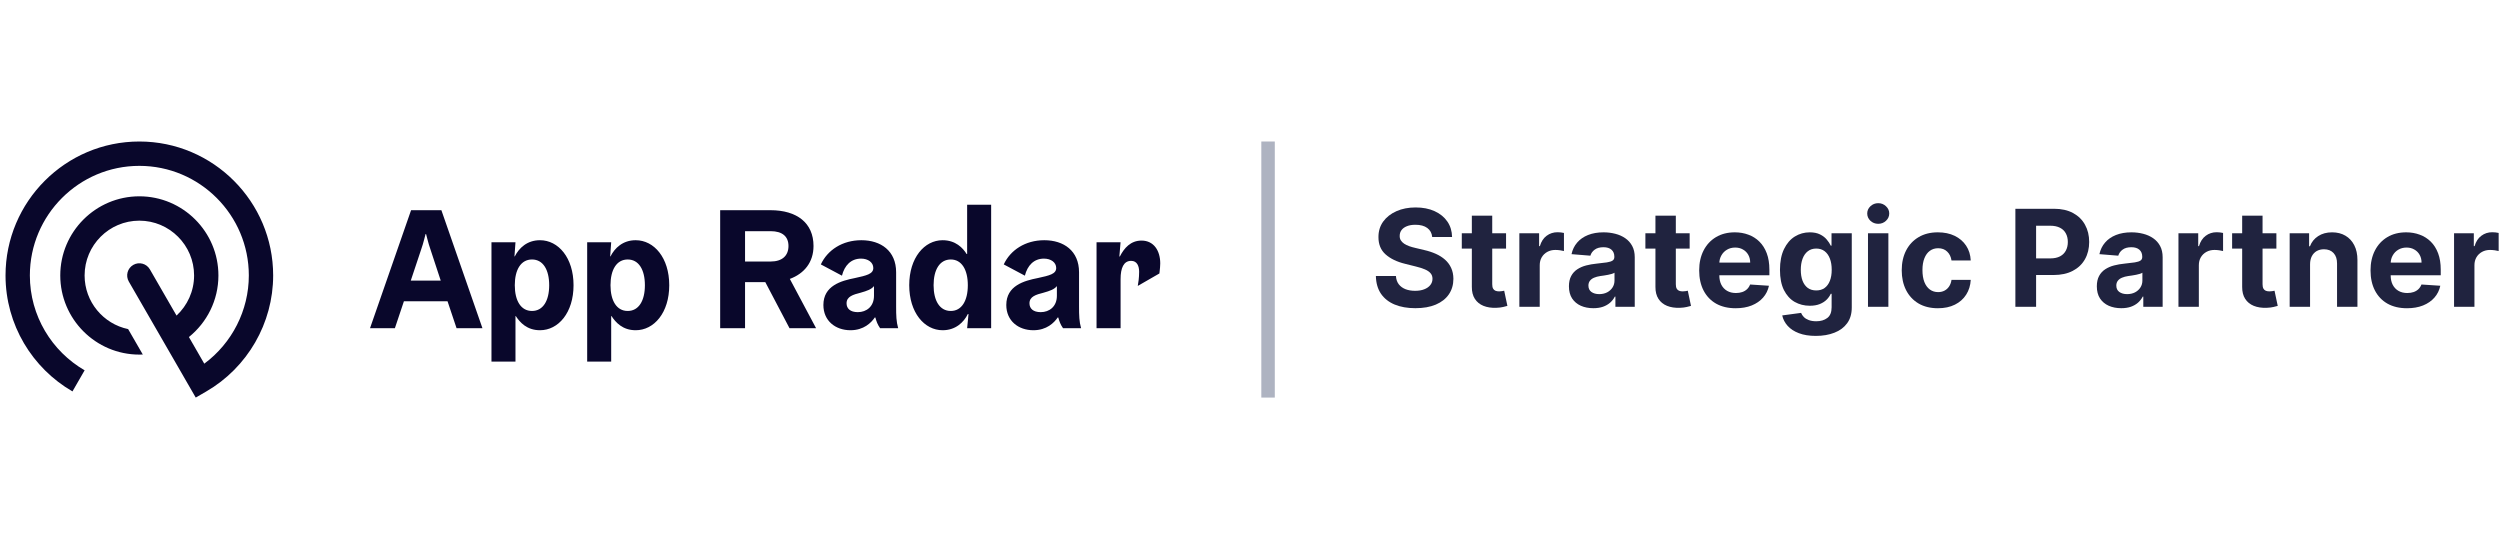
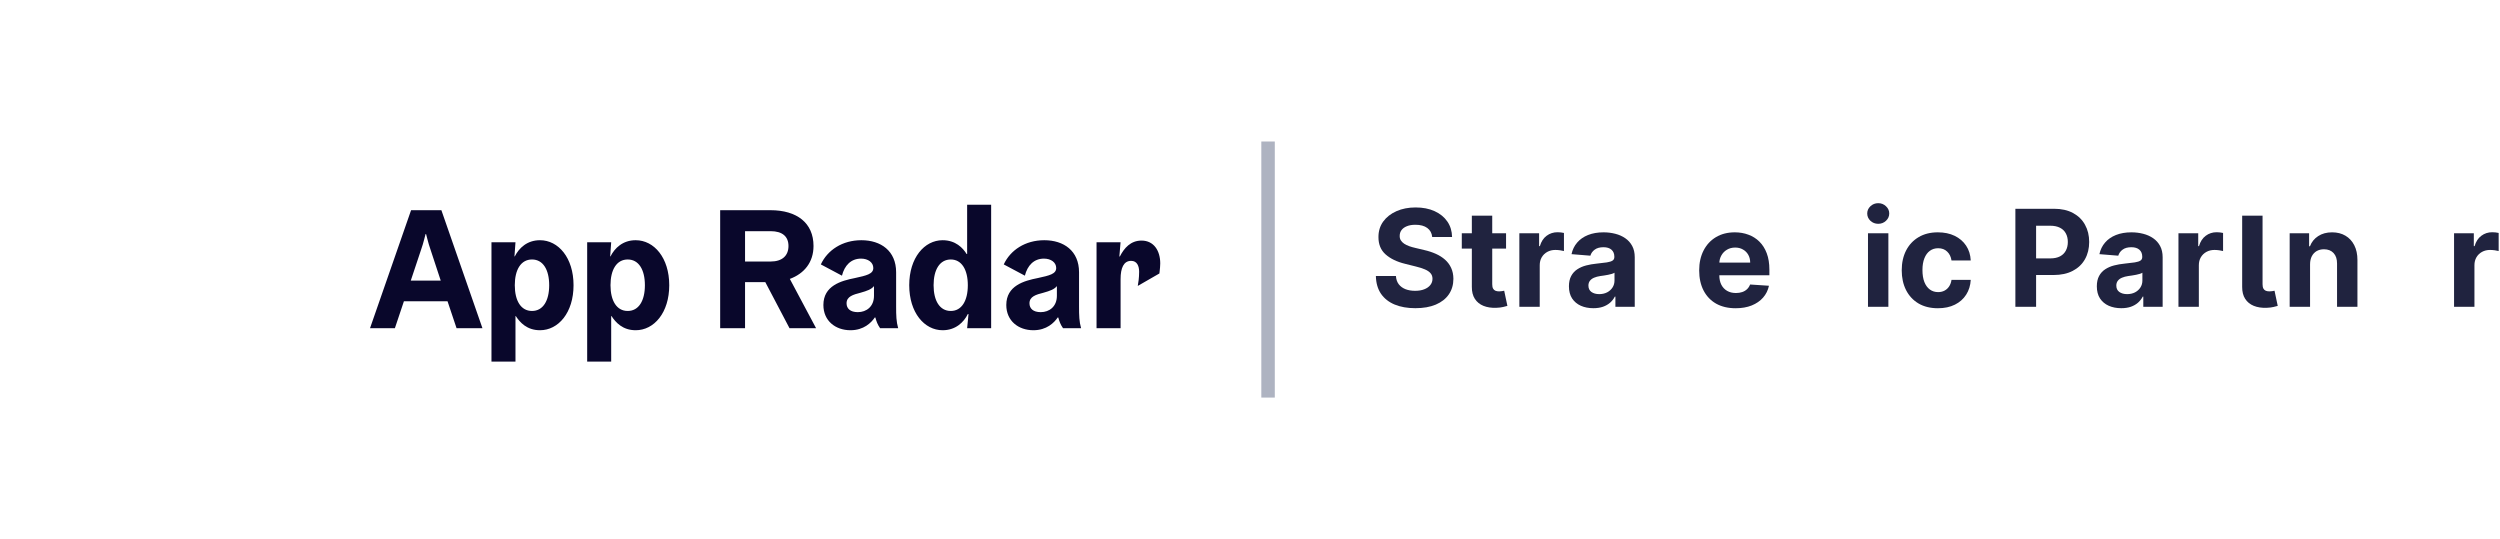
<svg xmlns="http://www.w3.org/2000/svg" width="371" height="80" viewBox="0 0 371 80" fill="none">
  <path d="M67.752 48.701H71.593L65.502 31.196H61.003L54.912 48.701H58.602L59.942 44.703H66.412L67.752 48.701ZM62.494 37.039C62.67 36.558 62.824 36.002 62.95 35.521C63.027 35.243 63.077 34.99 63.153 34.737H63.23C63.307 34.99 63.356 35.243 63.433 35.521C63.56 36.002 63.711 36.558 63.889 37.039L65.405 41.643H60.958L62.494 37.039ZM76.346 38.051L76.497 35.95H72.934V53.66H76.497V46.906H76.546C77.153 47.841 78.189 49.006 80.135 49.006C82.865 49.006 85.113 46.4 85.113 42.327C85.113 38.255 82.863 35.648 80.135 35.648C78.214 35.648 77.025 36.811 76.393 38.051H76.346ZM76.395 42.327C76.395 40.025 77.305 38.507 78.948 38.507C80.59 38.507 81.5 40.025 81.5 42.327C81.5 44.629 80.59 46.147 78.948 46.147C77.305 46.147 76.395 44.629 76.395 42.327ZM90.549 38.051L90.7 35.95H87.137V53.66H90.7V46.906H90.75C91.357 47.841 92.392 49.006 94.338 49.006C97.068 49.006 99.316 46.4 99.316 42.327C99.316 38.255 97.066 35.648 94.338 35.648C92.417 35.648 91.228 36.811 90.596 38.051H90.549ZM90.598 42.327C90.598 40.025 91.508 38.507 93.151 38.507C94.793 38.507 95.703 40.025 95.703 42.327C95.703 44.629 94.793 46.147 93.151 46.147C91.51 46.147 90.598 44.629 90.598 42.327ZM106.876 48.701H110.565V41.871H113.573L117.161 48.701H121.104L117.211 41.39C119.334 40.606 120.725 38.937 120.725 36.506C120.725 33.091 118.274 31.193 114.329 31.193H106.873V48.701H106.876ZM117.01 36.508C117.01 37.925 116.101 38.81 114.356 38.81H110.565V34.306H114.356C116.101 34.306 117.01 35.092 117.01 36.508ZM127.779 38.379C128.815 38.379 129.598 38.934 129.598 39.77C129.598 40.656 128.611 40.884 126.867 41.263C124.82 41.667 122.191 42.402 122.191 45.261C122.191 47.615 123.985 49.006 126.21 49.006C128.183 49.006 129.293 47.893 129.825 47.109H129.9C130.076 47.717 130.202 48.121 130.608 48.704H133.287C133.01 47.717 132.985 46.831 132.985 45.492V40.405C132.985 37.218 130.71 35.648 127.828 35.648C124.998 35.648 122.798 37.116 121.812 39.239L124.947 40.909C125.326 39.393 126.287 38.379 127.779 38.379ZM129.699 43.895C129.699 45.489 128.587 46.323 127.298 46.323C126.186 46.323 125.63 45.792 125.63 45.008C125.63 43.996 126.617 43.719 127.702 43.441C128.688 43.163 129.32 42.935 129.699 42.454V43.895ZM143.727 46.603L143.523 48.704H147.086V30.385H143.523V37.697H143.446C142.892 36.786 141.804 35.648 139.883 35.648C137.18 35.648 134.93 38.255 134.93 42.327C134.93 46.4 137.18 49.006 139.883 49.006C141.804 49.006 143.018 47.843 143.625 46.603H143.727ZM141.097 46.147C139.455 46.147 138.545 44.629 138.545 42.327C138.545 40.025 139.455 38.507 141.097 38.507C142.716 38.507 143.625 40.025 143.625 42.327C143.625 44.629 142.716 46.147 141.097 46.147ZM154.921 38.379C155.957 38.379 156.74 38.934 156.74 39.77C156.74 40.656 155.754 40.884 154.009 41.263C151.963 41.667 149.334 42.402 149.334 45.261C149.334 47.615 151.129 49.006 153.353 49.006C155.326 49.006 156.435 47.893 156.968 47.109H157.045C157.221 47.717 157.347 48.121 157.754 48.704H160.432C160.154 47.717 160.13 46.831 160.13 45.492V40.405C160.13 37.218 157.855 35.648 154.974 35.648C152.144 35.648 149.943 37.116 148.957 39.239L152.092 40.909C152.47 39.393 153.432 38.379 154.921 38.379ZM156.842 43.895C156.842 45.489 155.73 46.323 154.441 46.323C153.329 46.323 152.773 45.792 152.773 45.008C152.773 43.996 153.76 43.719 154.845 43.441C155.831 43.163 156.463 42.935 156.842 42.454V43.895ZM162.731 48.701H166.295V41.417C166.295 39.772 166.751 38.711 167.861 38.711C168.746 38.711 169.048 39.495 169.048 40.33C169.048 41.216 168.922 42.051 168.845 42.431L172.054 40.583C172.079 40.457 172.079 40.33 172.103 40.154C172.129 39.876 172.18 39.522 172.18 39.093C172.18 37.195 171.22 35.702 169.4 35.702C167.783 35.702 166.822 36.816 166.191 38.056H166.114L166.29 35.955H162.727V48.701H162.731Z" fill="#09072B" />
-   <path d="M40.537 40.877C40.537 47.952 36.732 54.548 30.61 58.094L29.049 59L27.241 55.872L27.243 55.869L19.115 41.781C18.616 40.916 18.912 39.811 19.776 39.312C20.64 38.813 21.744 39.109 22.242 39.974L26.198 46.832C27.796 45.345 28.803 43.229 28.803 40.877C28.803 36.394 25.158 32.746 20.679 32.746C16.199 32.746 12.555 36.394 12.555 40.877C12.555 44.792 15.33 48.067 19.015 48.838L21.191 52.61C21.022 52.619 20.85 52.623 20.679 52.623C14.209 52.623 8.944 47.353 8.944 40.877C8.944 34.401 14.209 29.132 20.679 29.132C27.148 29.132 32.413 34.401 32.413 40.877C32.413 44.568 30.703 47.862 28.035 50.017L30.314 53.97C34.431 50.925 36.926 46.057 36.926 40.877C36.926 31.91 29.637 24.614 20.679 24.614C11.72 24.614 4.431 31.91 4.431 40.877C4.431 46.886 7.705 52.14 12.559 54.954L10.752 58.087C4.819 54.647 0.82 48.221 0.82 40.877C0.82 29.918 9.729 21 20.679 21C31.628 21 40.537 29.918 40.537 40.877Z" fill="#09072B" />
  <path d="M187.18 21V59H189.18V21H187.18Z" fill="#AEB3C1" mask="url(#path-2-inside-1_2855_270)" />
  <path d="M364.182 45.528V34.619H367.115V36.523H367.229C367.427 35.846 367.761 35.334 368.23 34.989C368.699 34.638 369.238 34.463 369.849 34.463C370.001 34.463 370.164 34.472 370.339 34.491C370.514 34.51 370.668 34.536 370.801 34.569V37.254C370.659 37.212 370.462 37.174 370.211 37.14C369.961 37.107 369.731 37.091 369.523 37.091C369.077 37.091 368.68 37.188 368.329 37.382C367.984 37.571 367.709 37.837 367.506 38.177C367.307 38.518 367.207 38.911 367.207 39.356V45.528H364.182Z" fill="#20233F" />
-   <path d="M357.199 45.743C356.077 45.743 355.111 45.515 354.301 45.061C353.496 44.602 352.876 43.953 352.441 43.115C352.005 42.272 351.787 41.275 351.787 40.125C351.787 39.003 352.005 38.018 352.441 37.17C352.876 36.323 353.489 35.662 354.28 35.189C355.075 34.715 356.008 34.478 357.078 34.478C357.798 34.478 358.468 34.594 359.088 34.827C359.713 35.054 360.258 35.397 360.722 35.856C361.191 36.316 361.555 36.893 361.816 37.589C362.076 38.281 362.206 39.09 362.206 40.018V40.849H352.994V38.974H359.358C359.358 38.539 359.263 38.153 359.074 37.817C358.885 37.48 358.622 37.218 358.286 37.028C357.954 36.834 357.568 36.737 357.128 36.737C356.669 36.737 356.262 36.844 355.906 37.057C355.556 37.265 355.281 37.547 355.083 37.902C354.884 38.252 354.782 38.643 354.777 39.074V40.856C354.777 41.396 354.877 41.862 355.075 42.255C355.279 42.648 355.566 42.952 355.935 43.165C356.304 43.378 356.742 43.484 357.249 43.484C357.585 43.484 357.893 43.437 358.172 43.342C358.451 43.248 358.691 43.105 358.889 42.916C359.088 42.727 359.24 42.495 359.344 42.22L362.142 42.405C362 43.077 361.709 43.664 361.269 44.166C360.833 44.663 360.27 45.051 359.578 45.331C358.892 45.605 358.099 45.743 357.199 45.743Z" fill="#20233F" />
  <path d="M342.813 39.223V45.53H339.787V34.621H342.671V36.545H342.798C343.04 35.911 343.445 35.409 344.013 35.04C344.581 34.666 345.27 34.478 346.08 34.478C346.837 34.478 347.498 34.644 348.061 34.976C348.625 35.307 349.063 35.781 349.375 36.396C349.688 37.007 349.844 37.736 349.844 38.584V45.53H346.818V39.123C346.823 38.456 346.653 37.935 346.307 37.561C345.961 37.182 345.486 36.993 344.879 36.993C344.472 36.993 344.112 37.08 343.8 37.255C343.492 37.431 343.251 37.686 343.075 38.023C342.905 38.354 342.817 38.754 342.813 39.223Z" fill="#20233F" />
-   <path d="M337.816 34.62V36.892H331.246V34.62H337.816ZM332.738 32.006H335.763V42.176C335.763 42.456 335.806 42.673 335.891 42.83C335.976 42.981 336.095 43.088 336.246 43.149C336.402 43.211 336.582 43.242 336.786 43.242C336.928 43.242 337.07 43.23 337.212 43.206C337.354 43.178 337.463 43.156 337.539 43.142L338.015 45.394C337.863 45.441 337.65 45.495 337.375 45.557C337.101 45.623 336.767 45.663 336.374 45.678C335.645 45.706 335.006 45.609 334.456 45.386C333.912 45.164 333.488 44.818 333.185 44.35C332.882 43.881 332.733 43.289 332.738 42.574V32.006Z" fill="#20233F" />
+   <path d="M337.816 34.62V36.892V34.62H337.816ZM332.738 32.006H335.763V42.176C335.763 42.456 335.806 42.673 335.891 42.83C335.976 42.981 336.095 43.088 336.246 43.149C336.402 43.211 336.582 43.242 336.786 43.242C336.928 43.242 337.07 43.23 337.212 43.206C337.354 43.178 337.463 43.156 337.539 43.142L338.015 45.394C337.863 45.441 337.65 45.495 337.375 45.557C337.101 45.623 336.767 45.663 336.374 45.678C335.645 45.706 335.006 45.609 334.456 45.386C333.912 45.164 333.488 44.818 333.185 44.35C332.882 43.881 332.733 43.289 332.738 42.574V32.006Z" fill="#20233F" />
  <path d="M323.283 45.528V34.619H326.216V36.523H326.33C326.529 35.846 326.863 35.334 327.331 34.989C327.8 34.638 328.34 34.463 328.951 34.463C329.102 34.463 329.266 34.472 329.441 34.491C329.616 34.51 329.77 34.536 329.903 34.569V37.254C329.76 37.212 329.564 37.174 329.313 37.14C329.062 37.107 328.832 37.091 328.624 37.091C328.179 37.091 327.781 37.188 327.431 37.382C327.085 37.571 326.811 37.837 326.607 38.177C326.408 38.518 326.309 38.911 326.309 39.356V45.528H323.283Z" fill="#20233F" />
  <path d="M314.792 45.736C314.096 45.736 313.476 45.615 312.931 45.373C312.387 45.127 311.956 44.765 311.639 44.287C311.326 43.804 311.17 43.203 311.17 42.483C311.17 41.877 311.281 41.368 311.504 40.956C311.726 40.544 312.029 40.212 312.413 39.962C312.796 39.711 313.232 39.521 313.72 39.393C314.212 39.265 314.728 39.175 315.268 39.123C315.902 39.057 316.414 38.996 316.802 38.939C317.19 38.877 317.472 38.787 317.647 38.669C317.822 38.55 317.91 38.375 317.91 38.143V38.101C317.91 37.651 317.768 37.303 317.484 37.057C317.204 36.81 316.807 36.687 316.291 36.687C315.746 36.687 315.313 36.808 314.991 37.05C314.669 37.286 314.456 37.585 314.352 37.944L311.553 37.717C311.695 37.054 311.975 36.481 312.392 35.998C312.808 35.511 313.346 35.137 314.004 34.876C314.667 34.611 315.434 34.478 316.305 34.478C316.911 34.478 317.491 34.55 318.045 34.692C318.604 34.834 319.098 35.054 319.529 35.352C319.965 35.65 320.308 36.034 320.559 36.503C320.81 36.967 320.936 37.523 320.936 38.172V45.53H318.066V44.017H317.981C317.806 44.358 317.571 44.658 317.278 44.919C316.984 45.175 316.632 45.376 316.22 45.523C315.808 45.665 315.332 45.736 314.792 45.736ZM315.659 43.648C316.104 43.648 316.497 43.56 316.838 43.385C317.178 43.205 317.446 42.963 317.64 42.66C317.834 42.357 317.931 42.014 317.931 41.63V40.473C317.837 40.534 317.706 40.591 317.541 40.643C317.38 40.691 317.197 40.736 316.994 40.778C316.79 40.816 316.587 40.852 316.383 40.885C316.179 40.913 315.995 40.939 315.829 40.963C315.474 41.015 315.164 41.098 314.899 41.212C314.633 41.325 314.427 41.479 314.281 41.673C314.134 41.862 314.061 42.099 314.061 42.383C314.061 42.795 314.21 43.11 314.508 43.328C314.811 43.541 315.195 43.648 315.659 43.648Z" fill="#20233F" />
  <path d="M299.082 45.528V30.982H304.821C305.924 30.982 306.864 31.193 307.64 31.614C308.417 32.031 309.009 32.611 309.416 33.355C309.828 34.093 310.034 34.946 310.034 35.911C310.034 36.877 309.825 37.73 309.409 38.468C308.992 39.207 308.388 39.782 307.598 40.194C306.812 40.606 305.86 40.812 304.743 40.812H301.085V38.347H304.245C304.837 38.347 305.325 38.246 305.708 38.042C306.097 37.834 306.386 37.547 306.575 37.183C306.769 36.813 306.866 36.39 306.866 35.911C306.866 35.428 306.769 35.007 306.575 34.647C306.386 34.283 306.097 34.001 305.708 33.802C305.32 33.598 304.828 33.497 304.231 33.497H302.157V45.528H299.082Z" fill="#20233F" />
  <path d="M287.586 45.743C286.469 45.743 285.508 45.506 284.703 45.032C283.902 44.554 283.287 43.891 282.856 43.044C282.43 42.196 282.217 41.221 282.217 40.118C282.217 39 282.432 38.02 282.863 37.177C283.299 36.33 283.917 35.669 284.717 35.196C285.517 34.718 286.469 34.478 287.572 34.478C288.524 34.478 289.357 34.651 290.072 34.997C290.787 35.343 291.353 35.828 291.769 36.453C292.186 37.078 292.416 37.812 292.458 38.655H289.603C289.523 38.11 289.31 37.672 288.964 37.341C288.623 37.005 288.176 36.837 287.622 36.837C287.153 36.837 286.743 36.964 286.393 37.22C286.047 37.471 285.777 37.838 285.583 38.321C285.389 38.804 285.292 39.389 285.292 40.075C285.292 40.771 285.387 41.363 285.576 41.851C285.77 42.338 286.043 42.71 286.393 42.966C286.743 43.221 287.153 43.349 287.622 43.349C287.967 43.349 288.277 43.278 288.552 43.136C288.831 42.994 289.061 42.788 289.241 42.518C289.426 42.244 289.546 41.915 289.603 41.531H292.458C292.411 42.364 292.184 43.098 291.776 43.733C291.374 44.362 290.818 44.855 290.107 45.21C289.397 45.565 288.557 45.743 287.586 45.743Z" fill="#20233F" />
  <path d="M277.209 45.529V34.62H280.235V45.529H277.209ZM278.729 33.213C278.279 33.213 277.894 33.064 277.572 32.766C277.254 32.463 277.096 32.101 277.096 31.679C277.096 31.263 277.254 30.905 277.572 30.607C277.894 30.304 278.279 30.152 278.729 30.152C279.179 30.152 279.563 30.304 279.88 30.607C280.202 30.905 280.363 31.263 280.363 31.679C280.363 32.101 280.202 32.463 279.88 32.766C279.563 33.064 279.179 33.213 278.729 33.213Z" fill="#20233F" />
-   <path d="M269.468 49.848C268.488 49.848 267.647 49.713 266.947 49.443C266.251 49.178 265.697 48.816 265.285 48.356C264.873 47.897 264.605 47.381 264.482 46.808L267.281 46.432C267.366 46.649 267.501 46.853 267.685 47.042C267.87 47.232 268.114 47.383 268.417 47.497C268.725 47.615 269.099 47.675 269.539 47.675C270.197 47.675 270.739 47.514 271.165 47.192C271.596 46.874 271.812 46.342 271.812 45.594V43.598H271.684C271.551 43.901 271.353 44.187 271.087 44.457C270.822 44.727 270.481 44.947 270.065 45.118C269.648 45.288 269.151 45.373 268.573 45.373C267.754 45.373 267.008 45.184 266.336 44.805C265.668 44.422 265.136 43.837 264.738 43.051C264.345 42.26 264.148 41.261 264.148 40.054C264.148 38.818 264.35 37.786 264.752 36.957C265.155 36.129 265.69 35.508 266.357 35.096C267.03 34.684 267.766 34.478 268.566 34.478C269.177 34.478 269.688 34.583 270.1 34.791C270.512 34.995 270.844 35.25 271.094 35.558C271.35 35.861 271.547 36.159 271.684 36.453H271.798V34.621H274.802V45.636C274.802 46.564 274.575 47.341 274.12 47.966C273.665 48.591 273.036 49.059 272.231 49.372C271.431 49.689 270.51 49.848 269.468 49.848ZM269.532 43.101C270.02 43.101 270.432 42.98 270.768 42.739C271.109 42.492 271.369 42.142 271.549 41.687C271.734 41.228 271.826 40.679 271.826 40.04C271.826 39.4 271.736 38.846 271.556 38.378C271.376 37.904 271.116 37.537 270.775 37.277C270.434 37.016 270.02 36.886 269.532 36.886C269.035 36.886 268.616 37.021 268.275 37.291C267.934 37.556 267.676 37.925 267.501 38.399C267.326 38.873 267.238 39.419 267.238 40.04C267.238 40.669 267.326 41.214 267.501 41.673C267.681 42.128 267.939 42.48 268.275 42.731C268.616 42.978 269.035 43.101 269.532 43.101Z" fill="#20233F" />
  <path d="M257.57 45.743C256.448 45.743 255.482 45.515 254.672 45.061C253.867 44.602 253.247 43.953 252.812 43.115C252.376 42.272 252.158 41.275 252.158 40.125C252.158 39.003 252.376 38.018 252.812 37.17C253.247 36.323 253.86 35.662 254.651 35.189C255.447 34.715 256.379 34.478 257.449 34.478C258.169 34.478 258.839 34.594 259.459 34.827C260.084 35.054 260.629 35.397 261.093 35.856C261.562 36.316 261.926 36.893 262.187 37.589C262.447 38.281 262.577 39.09 262.577 40.018V40.849H253.366V38.974H259.729C259.729 38.539 259.635 38.153 259.445 37.817C259.256 37.48 258.993 37.218 258.657 37.028C258.325 36.834 257.939 36.737 257.499 36.737C257.04 36.737 256.633 36.844 256.278 37.057C255.927 37.265 255.653 37.547 255.454 37.902C255.255 38.252 255.153 38.643 255.148 39.074V40.856C255.148 41.396 255.248 41.862 255.447 42.255C255.65 42.648 255.937 42.952 256.306 43.165C256.675 43.378 257.113 43.484 257.62 43.484C257.956 43.484 258.264 43.437 258.543 43.342C258.823 43.248 259.062 43.105 259.26 42.916C259.459 42.727 259.611 42.495 259.715 42.22L262.513 42.405C262.371 43.077 262.08 43.664 261.64 44.166C261.204 44.663 260.641 45.051 259.949 45.331C259.263 45.605 258.47 45.743 257.57 45.743Z" fill="#20233F" />
-   <path d="M250.745 34.62V36.892H244.176V34.62H250.745ZM245.667 32.006H248.693V42.176C248.693 42.456 248.735 42.673 248.821 42.83C248.906 42.981 249.024 43.088 249.176 43.149C249.332 43.211 249.512 43.242 249.716 43.242C249.858 43.242 250 43.23 250.142 43.206C250.284 43.178 250.393 43.156 250.468 43.142L250.944 45.394C250.793 45.441 250.58 45.495 250.305 45.557C250.03 45.623 249.697 45.663 249.304 45.678C248.574 45.706 247.935 45.609 247.386 45.386C246.842 45.164 246.418 44.818 246.115 44.35C245.812 43.881 245.663 43.289 245.667 42.574V32.006Z" fill="#20233F" />
  <path d="M236.452 45.736C235.756 45.736 235.136 45.615 234.591 45.373C234.047 45.127 233.616 44.765 233.299 44.287C232.986 43.804 232.83 43.203 232.83 42.483C232.83 41.877 232.941 41.368 233.164 40.956C233.386 40.544 233.689 40.212 234.073 39.962C234.456 39.711 234.892 39.521 235.38 39.393C235.872 39.265 236.388 39.175 236.928 39.123C237.563 39.057 238.074 38.996 238.462 38.939C238.85 38.877 239.132 38.787 239.307 38.669C239.483 38.55 239.57 38.375 239.57 38.143V38.101C239.57 37.651 239.428 37.303 239.144 37.057C238.865 36.81 238.467 36.687 237.951 36.687C237.406 36.687 236.973 36.808 236.651 37.05C236.329 37.286 236.116 37.585 236.012 37.944L233.214 37.717C233.356 37.054 233.635 36.481 234.052 35.998C234.468 35.511 235.006 35.137 235.664 34.876C236.327 34.611 237.094 34.478 237.965 34.478C238.571 34.478 239.151 34.55 239.705 34.692C240.264 34.834 240.759 35.054 241.189 35.352C241.625 35.65 241.968 36.034 242.219 36.503C242.47 36.967 242.596 37.523 242.596 38.172V45.53H239.726V44.017H239.641C239.466 44.358 239.232 44.658 238.938 44.919C238.644 45.175 238.292 45.376 237.88 45.523C237.468 45.665 236.992 45.736 236.452 45.736ZM237.319 43.648C237.764 43.648 238.157 43.56 238.498 43.385C238.839 43.205 239.106 42.963 239.3 42.66C239.494 42.357 239.591 42.014 239.591 41.63V40.473C239.497 40.534 239.367 40.591 239.201 40.643C239.04 40.691 238.858 40.736 238.654 40.778C238.45 40.816 238.247 40.852 238.043 40.885C237.84 40.913 237.655 40.939 237.489 40.963C237.134 41.015 236.824 41.098 236.559 41.212C236.294 41.325 236.088 41.479 235.941 41.673C235.794 41.862 235.721 42.099 235.721 42.383C235.721 42.795 235.87 43.11 236.168 43.328C236.471 43.541 236.855 43.648 237.319 43.648Z" fill="#20233F" />
  <path d="M225.471 45.528V34.619H228.404V36.523H228.518C228.716 35.846 229.05 35.334 229.519 34.989C229.988 34.638 230.528 34.463 231.138 34.463C231.29 34.463 231.453 34.472 231.628 34.491C231.804 34.51 231.957 34.536 232.09 34.569V37.254C231.948 37.212 231.751 37.174 231.501 37.14C231.25 37.107 231.02 37.091 230.812 37.091C230.367 37.091 229.969 37.188 229.618 37.382C229.273 37.571 228.998 37.837 228.795 38.177C228.596 38.518 228.496 38.911 228.496 39.356V45.528H225.471Z" fill="#20233F" />
  <path d="M223.499 34.62V36.892H216.93V34.62H223.499ZM218.421 32.006H221.447V42.176C221.447 42.456 221.489 42.673 221.575 42.83C221.66 42.981 221.778 43.088 221.93 43.149C222.086 43.211 222.266 43.242 222.469 43.242C222.612 43.242 222.754 43.23 222.896 43.206C223.038 43.178 223.147 43.156 223.222 43.142L223.698 45.394C223.547 45.441 223.334 45.495 223.059 45.557C222.784 45.623 222.451 45.663 222.058 45.678C221.328 45.706 220.689 45.609 220.14 45.386C219.595 45.164 219.172 44.818 218.869 44.35C218.566 43.881 218.416 43.289 218.421 42.574V32.006Z" fill="#20233F" />
  <path d="M212.539 35.167C212.482 34.594 212.238 34.149 211.808 33.832C211.377 33.515 210.792 33.356 210.053 33.356C209.551 33.356 209.128 33.427 208.782 33.569C208.436 33.707 208.171 33.898 207.987 34.145C207.807 34.391 207.717 34.67 207.717 34.983C207.707 35.243 207.762 35.47 207.88 35.664C208.003 35.858 208.171 36.027 208.384 36.169C208.597 36.306 208.844 36.427 209.123 36.531C209.402 36.63 209.701 36.716 210.018 36.787L211.325 37.099C211.959 37.241 212.541 37.431 213.072 37.667C213.602 37.904 214.061 38.195 214.45 38.541C214.838 38.886 215.138 39.294 215.352 39.762C215.569 40.231 215.681 40.769 215.685 41.375C215.681 42.265 215.453 43.037 215.004 43.69C214.558 44.339 213.915 44.843 213.072 45.203C212.234 45.558 211.223 45.735 210.039 45.735C208.865 45.735 207.842 45.556 206.971 45.196C206.104 44.836 205.427 44.303 204.94 43.598C204.457 42.887 204.203 42.009 204.18 40.963H207.156C207.189 41.45 207.328 41.858 207.575 42.184C207.826 42.506 208.159 42.75 208.576 42.916C208.997 43.077 209.473 43.157 210.004 43.157C210.524 43.157 210.977 43.082 211.36 42.93C211.748 42.779 212.049 42.568 212.262 42.298C212.475 42.028 212.582 41.718 212.582 41.367C212.582 41.041 212.485 40.766 212.29 40.544C212.101 40.321 211.822 40.132 211.452 39.975C211.088 39.819 210.64 39.677 210.11 39.549L208.526 39.152C207.3 38.853 206.332 38.387 205.621 37.752C204.911 37.118 204.558 36.263 204.563 35.189C204.558 34.308 204.793 33.538 205.266 32.88C205.745 32.222 206.4 31.709 207.234 31.339C208.067 30.97 209.014 30.785 210.075 30.785C211.154 30.785 212.096 30.97 212.901 31.339C213.711 31.709 214.341 32.222 214.79 32.88C215.24 33.538 215.472 34.301 215.487 35.167H212.539Z" fill="#20233F" />
</svg>